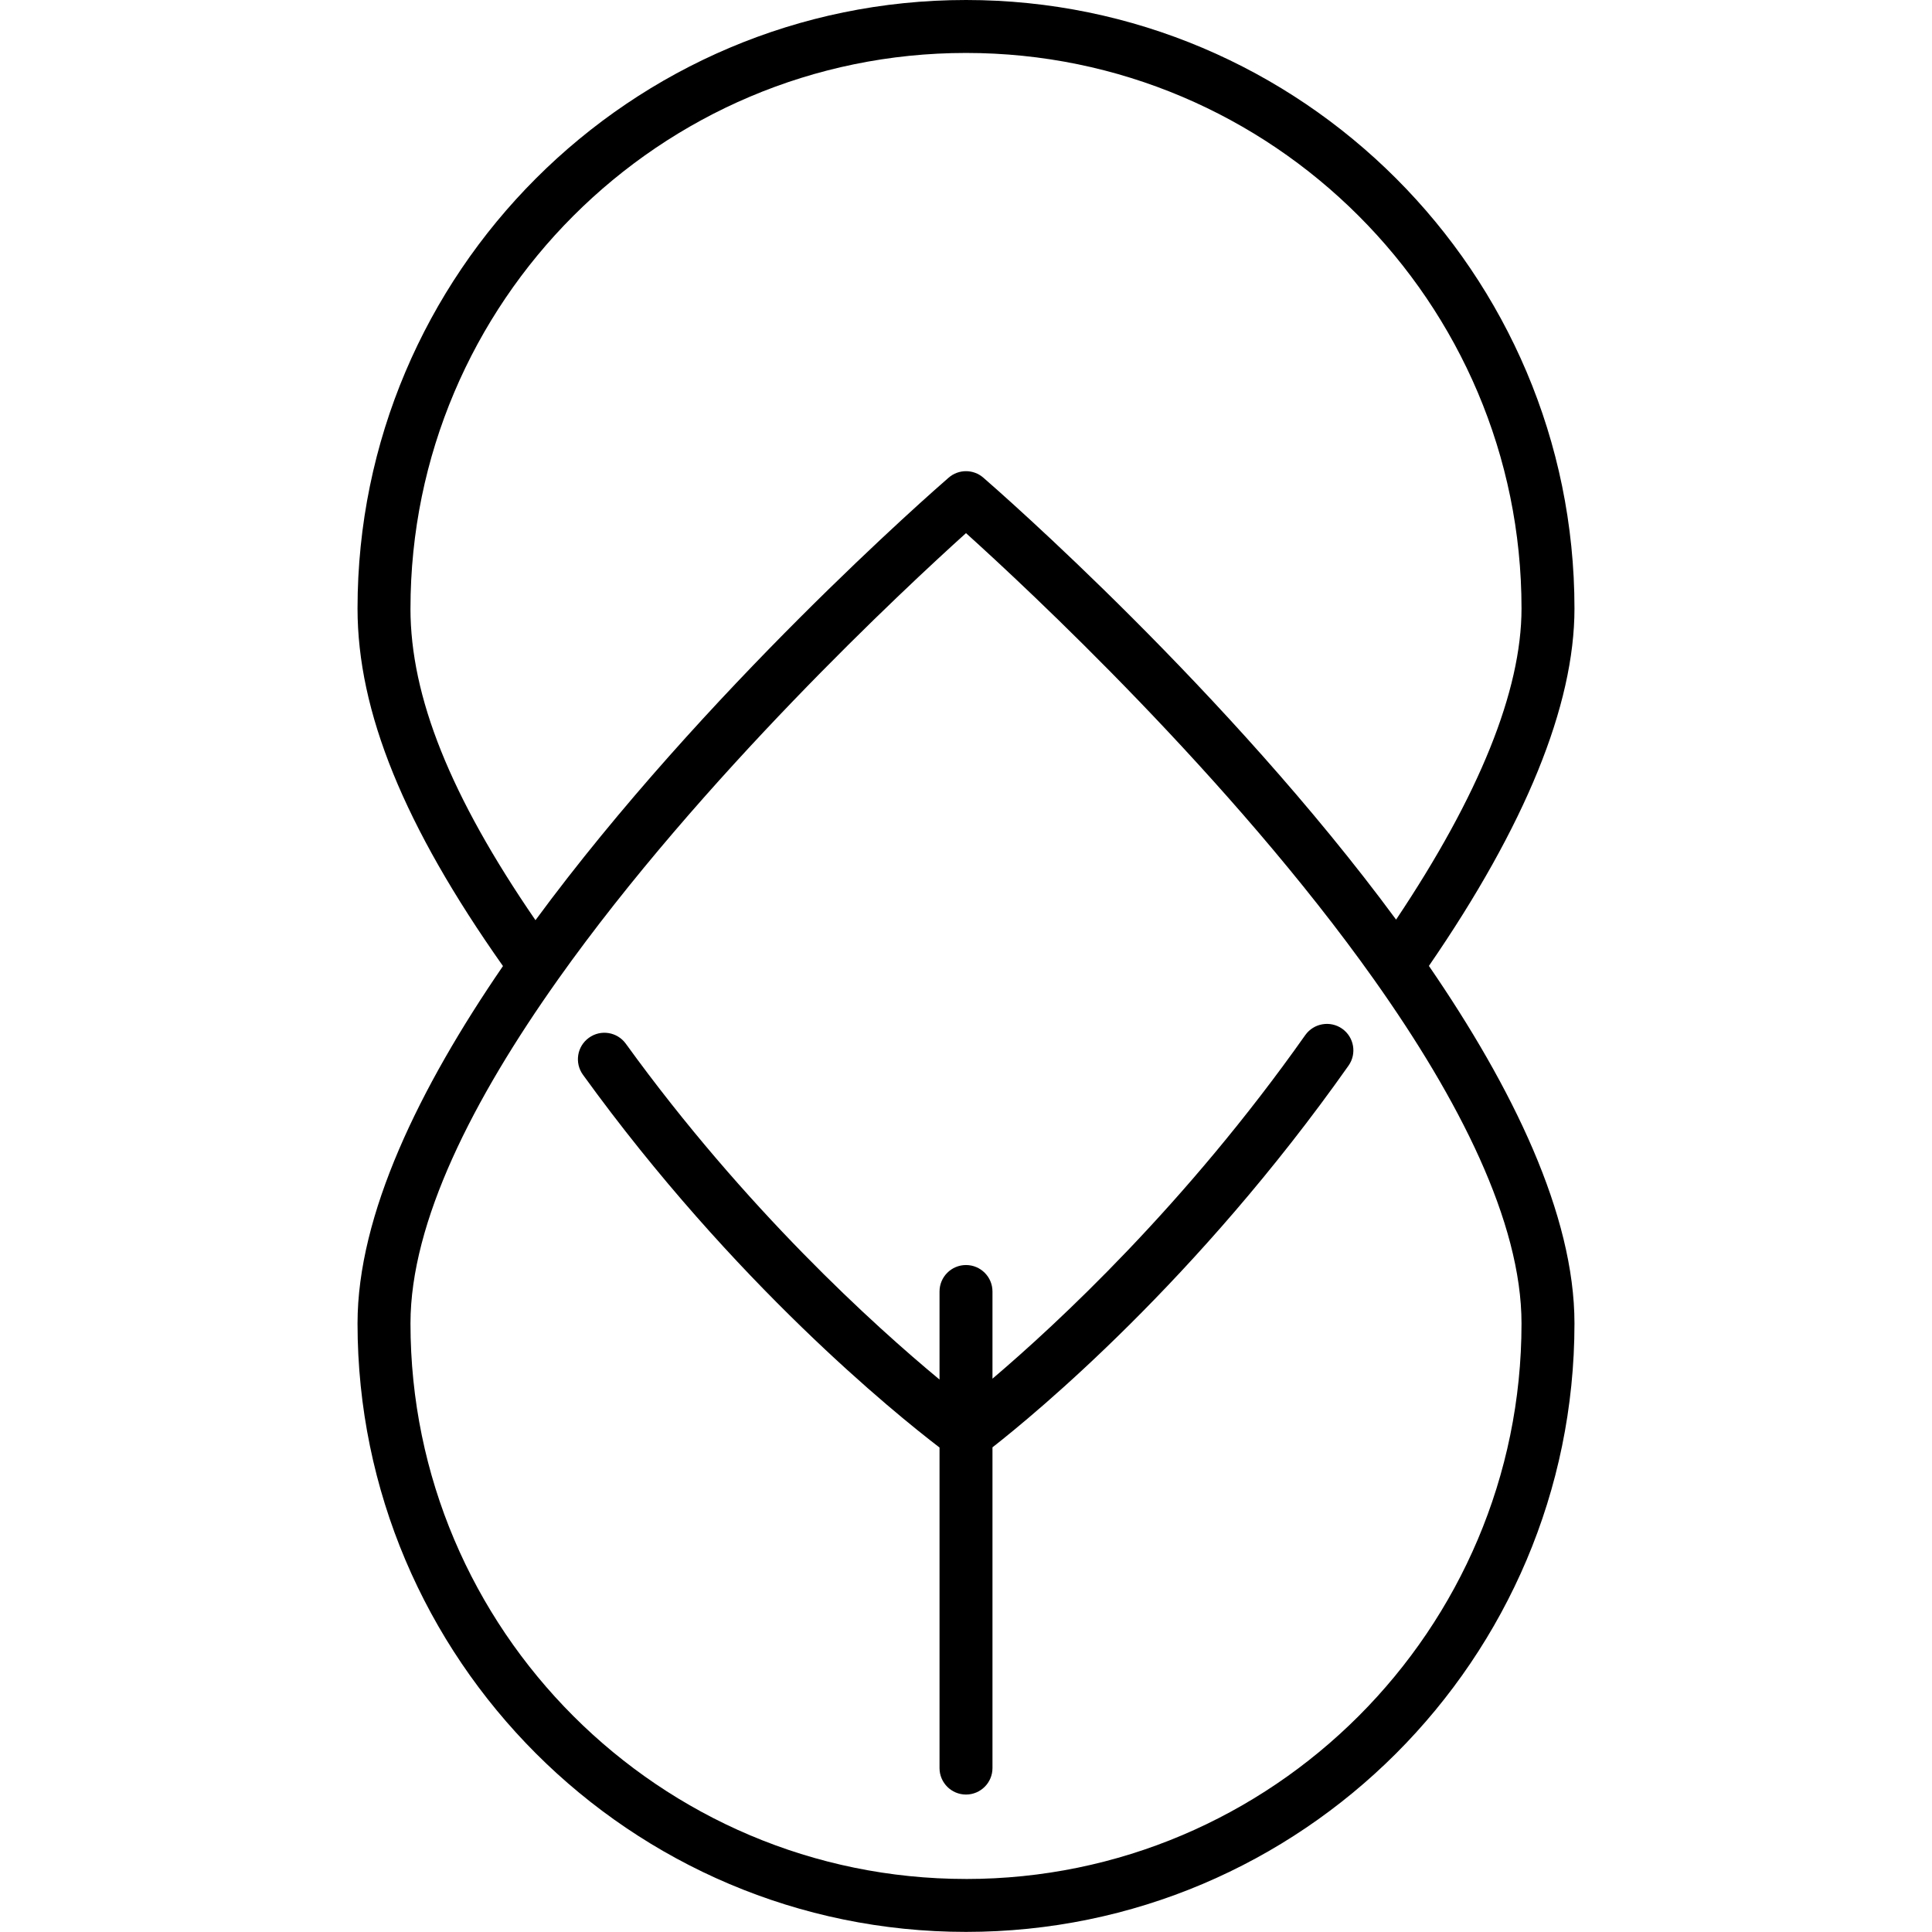
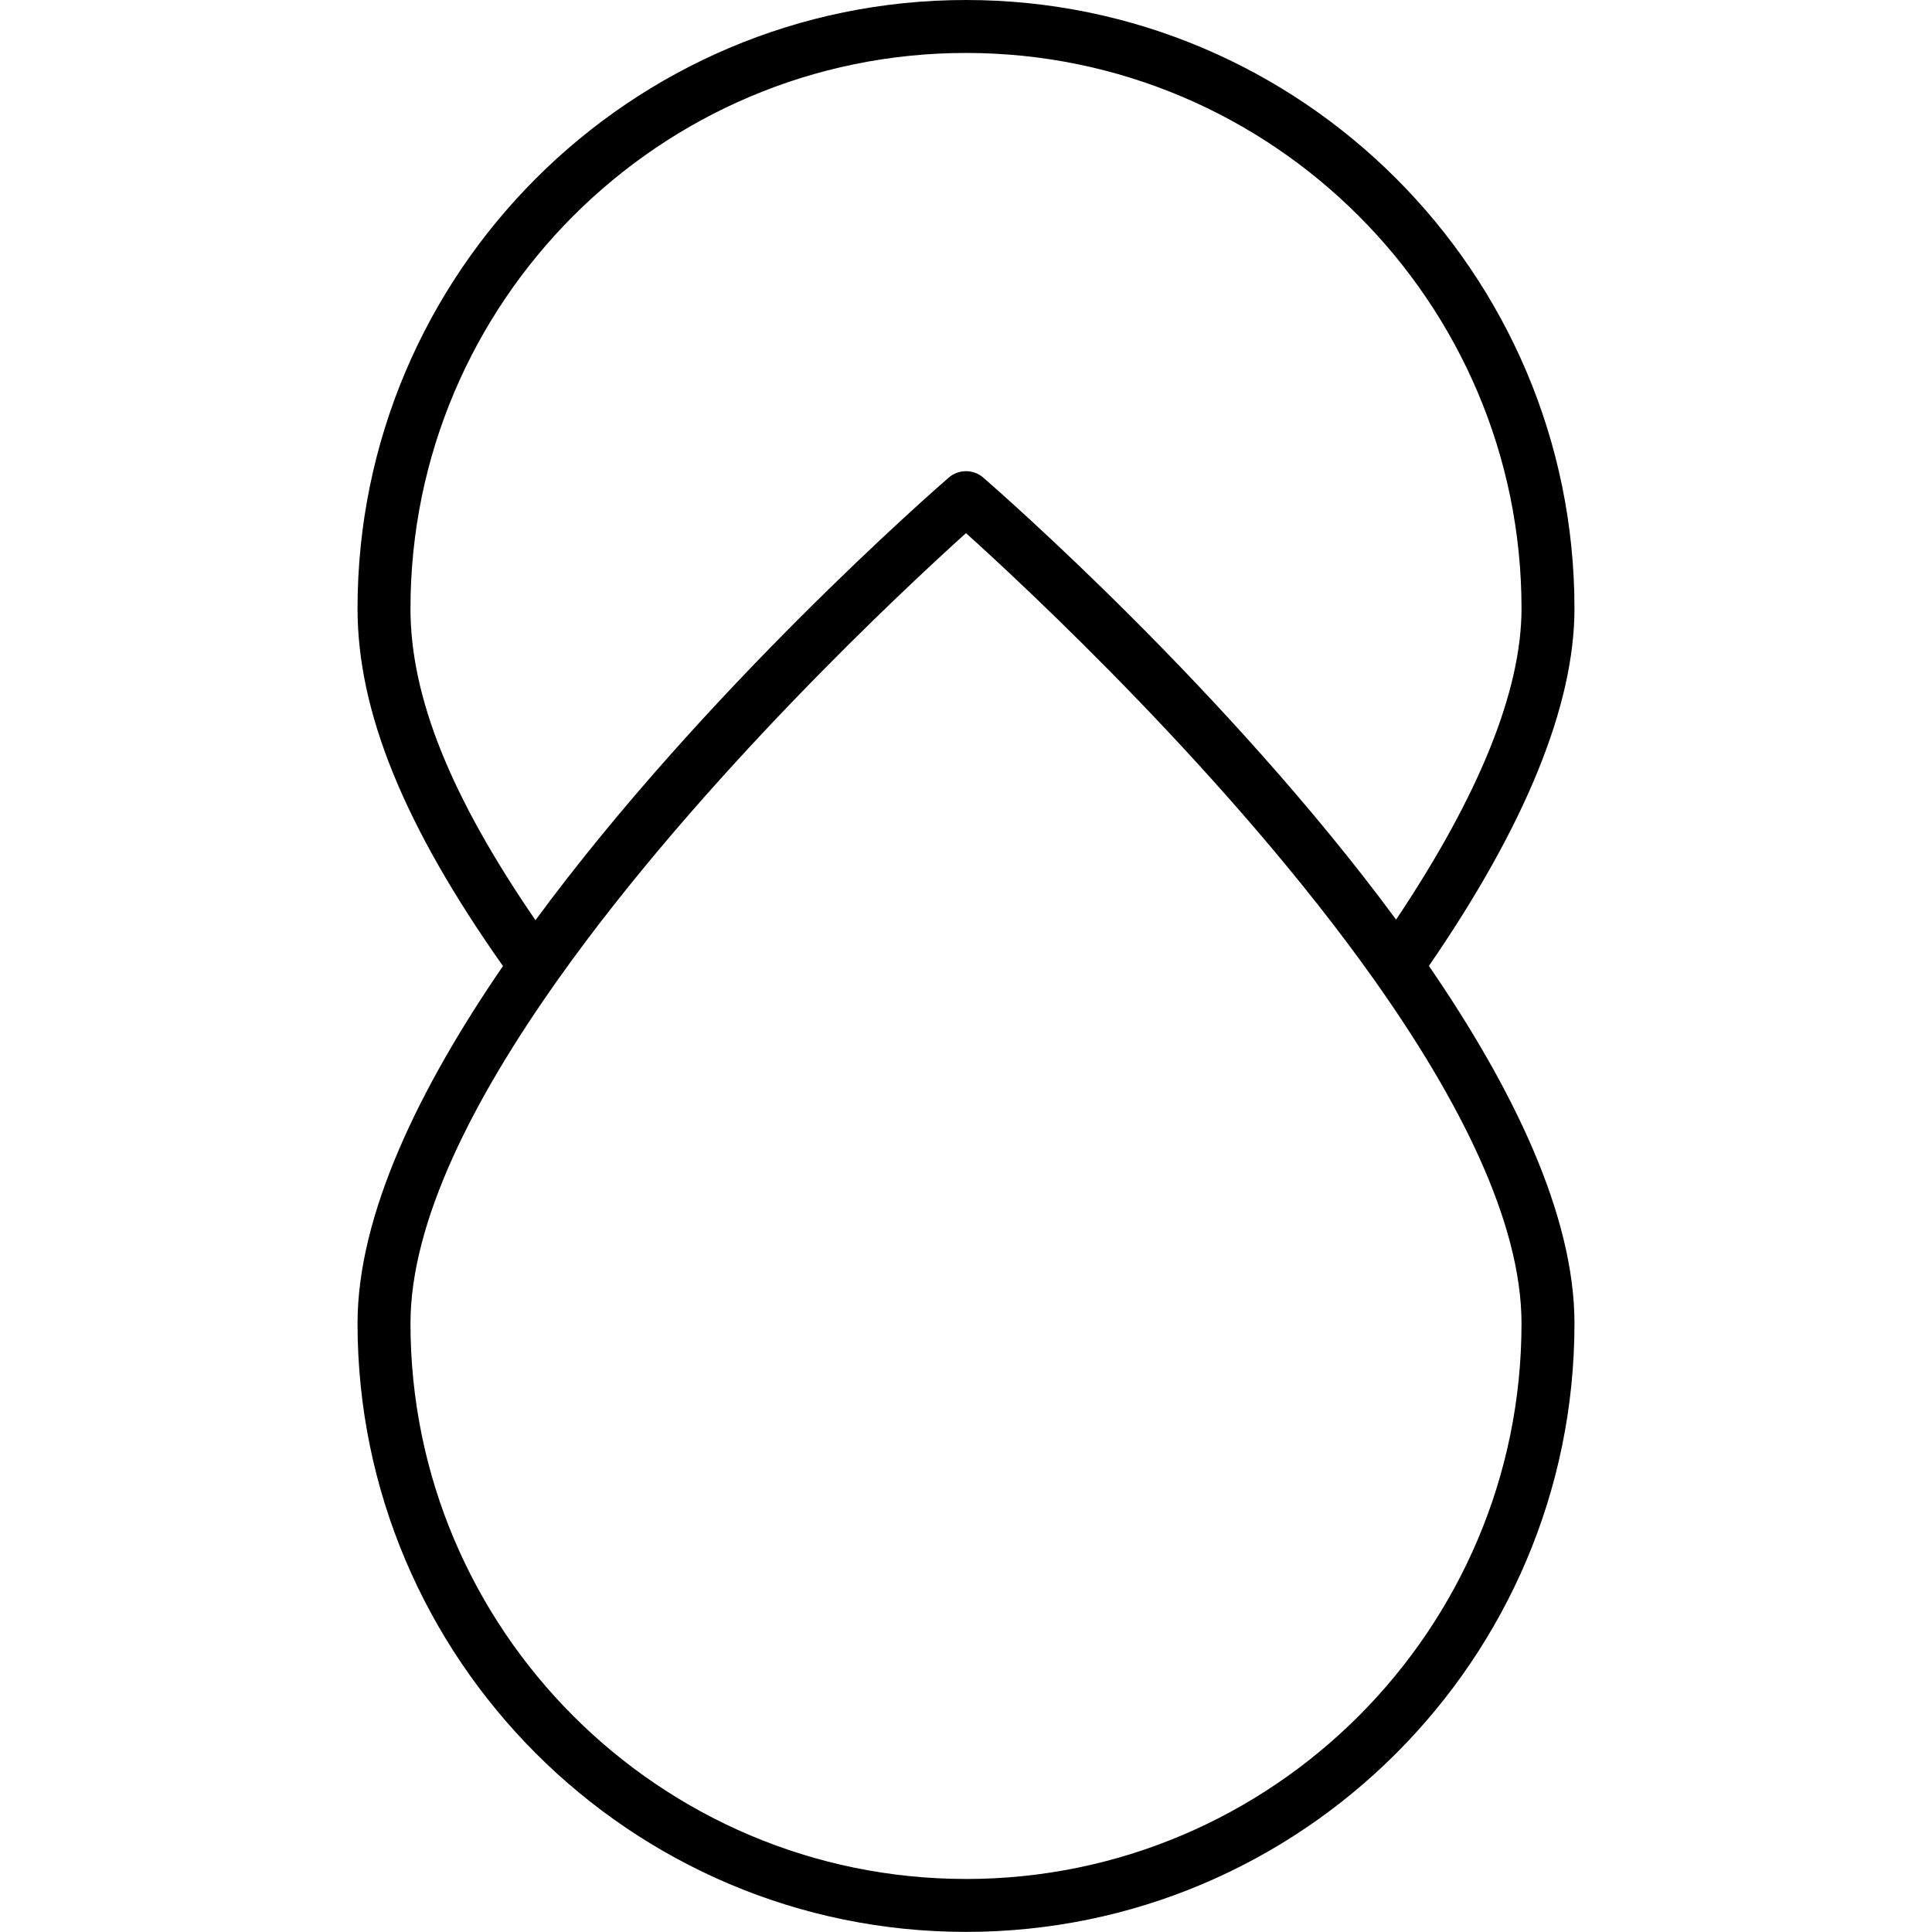
<svg xmlns="http://www.w3.org/2000/svg" id="uuid-8d40c908-e404-4006-974c-cec52d4f6d5c" data-name="object" width="91.22" height="91.216" viewBox="0 0 91.22 91.216">
-   <path d="M61.63,48.87c-5.651,8.012-11.721,13.633-14.77,16.225v-4.116c0-.69-.56-1.25-1.25-1.25s-1.25.56-1.25,1.25v4.157c-3.055-2.531-9.157-8.037-14.811-15.856-.405-.56-1.186-.686-1.745-.28-.56.404-.685,1.186-.28,1.745,7.134,9.868,14.786,16.032,16.836,17.6v15.135c0,.69.56,1.25,1.25,1.25s1.25-.56,1.25-1.25v-15.144c2.025-1.584,9.656-7.878,16.812-18.023.397-.564.263-1.344-.301-1.742-.562-.396-1.344-.262-1.742.301Z" />
  <path d="M74.339,28.729c0-15.842-12.888-28.729-28.729-28.729s-28.729,12.888-28.729,28.729c0,4.871,2.191,10.255,6.867,16.884-3.946,5.752-6.867,11.737-6.867,16.873,0,15.842,12.888,28.729,28.729,28.729s28.729-12.888,28.729-28.729c0-5.138-2.923-11.126-6.873-16.88,4.556-6.623,6.873-12.299,6.873-16.877ZM19.381,28.729c0-14.463,11.767-26.229,26.229-26.229s26.229,11.767,26.229,26.229c0,3.894-2.008,8.839-5.922,14.691-7.954-10.799-18.773-20.247-19.489-20.867-.469-.408-1.168-.408-1.637,0-.716.62-11.552,10.084-19.508,20.894-4.017-5.848-5.903-10.555-5.903-14.718ZM45.61,88.716c-14.463,0-26.229-11.767-26.229-26.229,0-4.806,2.973-10.604,6.944-16.209.008-.012.017-.023.024-.035,6.764-9.534,16.412-18.504,19.261-21.071,2.85,2.569,12.507,11.546,19.271,21.087.005.009.012.017.018.026,3.969,5.603,6.94,11.398,6.94,16.203,0,14.463-11.767,26.229-26.229,26.229Z" />
</svg>